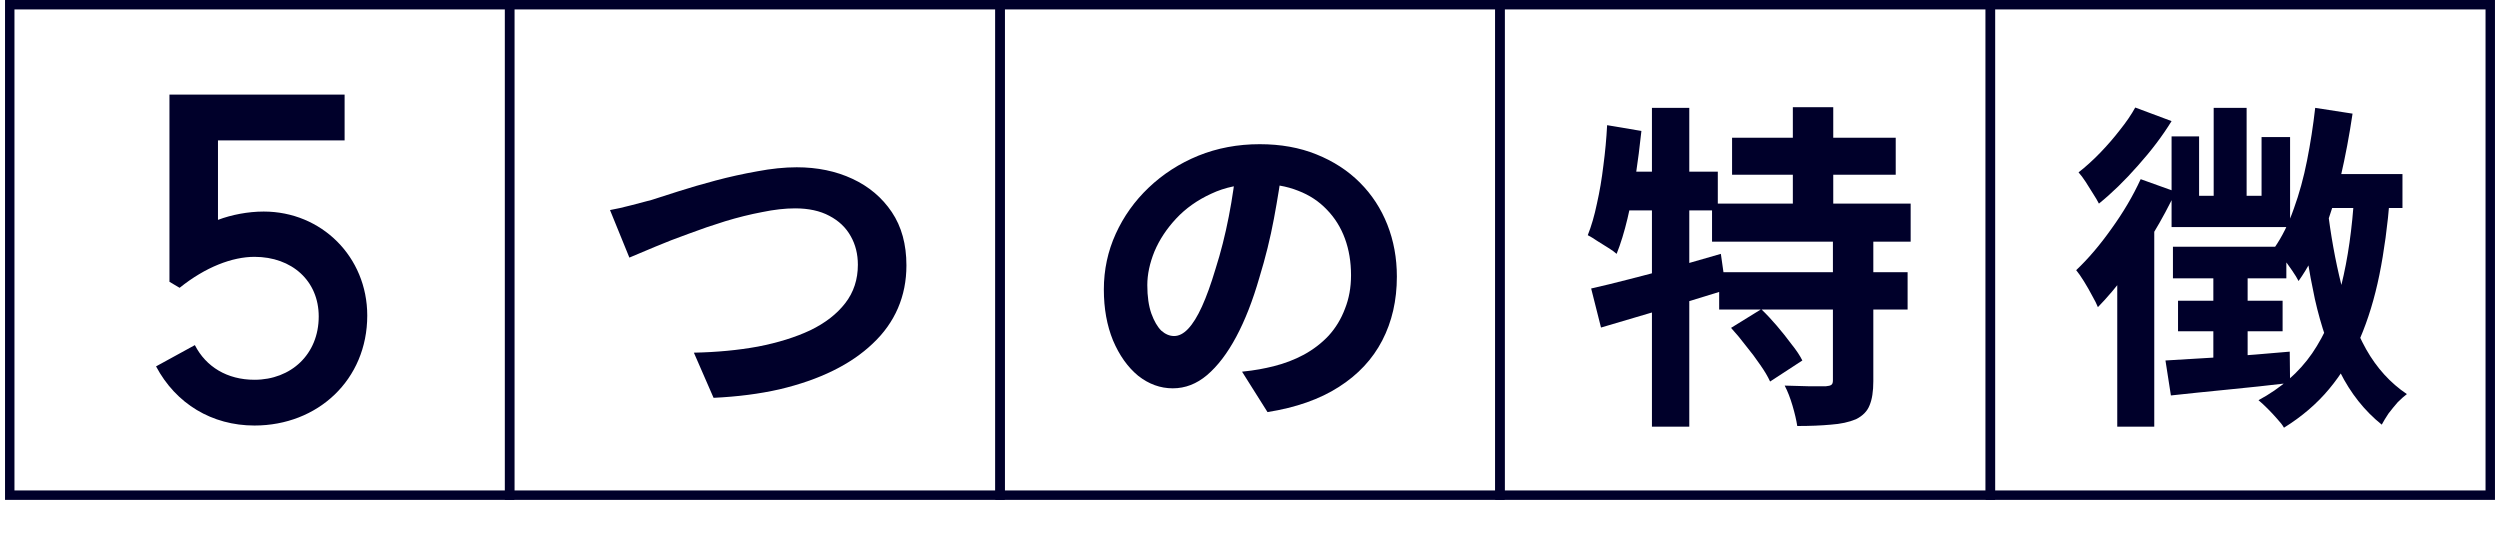
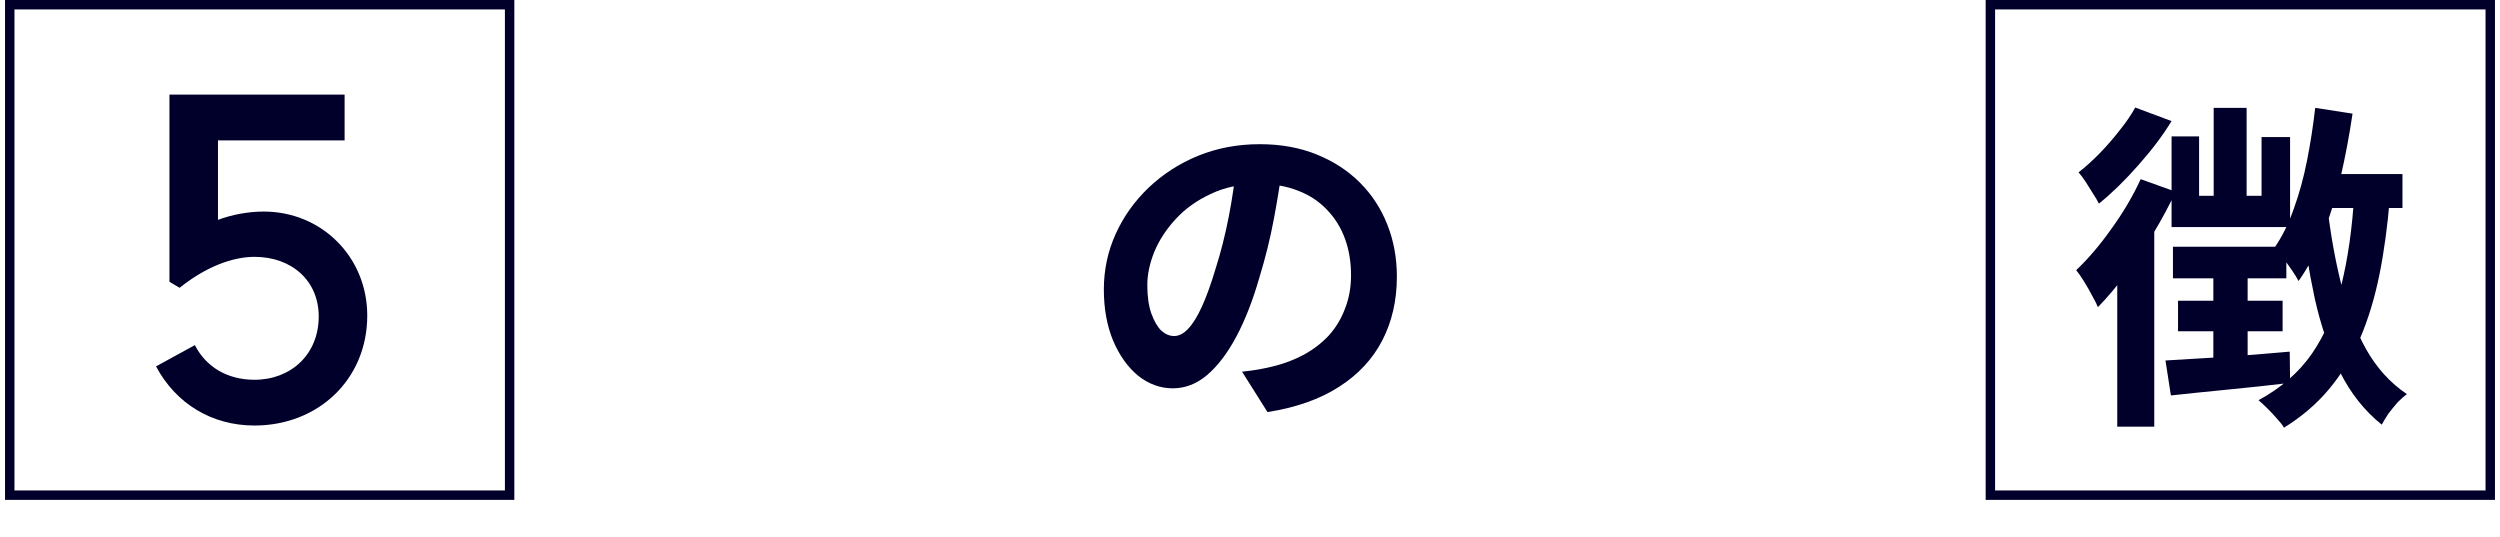
<svg xmlns="http://www.w3.org/2000/svg" width="284" height="61" viewBox="0 0 284 61" fill="none">
  <rect x="1.107" y="0.536" width="56.786" height="55.714" stroke="#00002A" stroke-width="1.071" />
-   <rect x="57.893" y="0.536" width="55.714" height="55.714" stroke="#00002A" stroke-width="1.071" />
-   <rect x="113.607" y="0.536" width="56.786" height="55.714" stroke="#00002A" stroke-width="1.071" />
-   <rect x="170.393" y="0.536" width="55.714" height="55.714" stroke="#00002A" stroke-width="1.071" />
  <rect x="226.107" y="0.536" width="56.786" height="55.714" stroke="#00002A" stroke-width="1.071" />
  <path d="M28.91 48.34C24.08 48.34 19.985 45.873 17.727 41.62L22.137 39.205C23.397 41.672 25.812 43.142 28.91 43.142C33.057 43.142 36.207 40.255 36.207 35.95C36.207 31.907 33.162 29.177 28.91 29.177C26.39 29.177 23.345 30.332 20.405 32.695L19.25 32.013V10.75H39.147V15.947H24.762V24.977C26.285 24.4 28.175 24.032 29.96 24.032C36.522 24.032 41.72 29.177 41.72 35.845C41.72 43.142 36.102 48.34 28.91 48.34Z" fill="#00002A" />
-   <path d="M69.297 23.863C70.017 23.734 70.814 23.554 71.689 23.323C72.563 23.091 73.347 22.886 74.041 22.706C74.787 22.474 75.79 22.153 77.05 21.741C78.336 21.33 79.75 20.919 81.293 20.507C82.836 20.096 84.404 19.749 85.999 19.466C87.619 19.157 89.123 19.003 90.511 19.003C92.851 19.003 94.96 19.44 96.837 20.314C98.714 21.189 100.206 22.449 101.311 24.094C102.417 25.74 102.97 27.759 102.97 30.15C102.97 31.899 102.649 33.519 102.006 35.01C101.363 36.501 100.411 37.839 99.151 39.021C97.917 40.204 96.413 41.233 94.639 42.107C92.864 42.981 90.833 43.689 88.544 44.229C86.281 44.743 83.787 45.064 81.061 45.193L78.824 40.063C81.447 40.011 83.877 39.78 86.114 39.369C88.377 38.931 90.357 38.314 92.054 37.517C93.751 36.694 95.076 35.666 96.027 34.431C96.979 33.197 97.454 31.744 97.454 30.073C97.454 28.864 97.184 27.784 96.644 26.833C96.104 25.856 95.294 25.084 94.214 24.519C93.16 23.953 91.861 23.67 90.319 23.67C89.187 23.67 87.94 23.811 86.577 24.094C85.214 24.351 83.813 24.699 82.373 25.136C80.959 25.573 79.57 26.049 78.207 26.563C76.844 27.051 75.584 27.54 74.427 28.029C73.27 28.517 72.293 28.929 71.496 29.263L69.297 23.863Z" fill="#00002A" />
  <path d="M145.724 18.579C145.467 20.533 145.133 22.616 144.721 24.827C144.31 27.039 143.757 29.276 143.063 31.539C142.317 34.136 141.443 36.373 140.44 38.25C139.437 40.127 138.331 41.58 137.123 42.609C135.94 43.611 134.641 44.113 133.227 44.113C131.813 44.113 130.501 43.637 129.293 42.686C128.11 41.709 127.159 40.371 126.439 38.674C125.744 36.977 125.397 35.049 125.397 32.889C125.397 30.651 125.847 28.543 126.747 26.563C127.647 24.583 128.894 22.834 130.489 21.317C132.109 19.774 133.986 18.566 136.12 17.691C138.28 16.817 140.607 16.38 143.101 16.38C145.493 16.38 147.64 16.766 149.543 17.537C151.471 18.309 153.117 19.376 154.48 20.739C155.843 22.101 156.884 23.696 157.604 25.521C158.324 27.347 158.684 29.314 158.684 31.423C158.684 34.123 158.131 36.54 157.026 38.674C155.92 40.809 154.274 42.57 152.089 43.959C149.929 45.347 147.229 46.299 143.989 46.813L141.096 42.223C141.841 42.146 142.497 42.056 143.063 41.953C143.629 41.85 144.169 41.734 144.683 41.606C145.917 41.297 147.062 40.86 148.116 40.294C149.196 39.703 150.134 38.983 150.931 38.134C151.729 37.26 152.346 36.244 152.783 35.087C153.246 33.93 153.477 32.657 153.477 31.269C153.477 29.751 153.246 28.363 152.783 27.103C152.32 25.843 151.639 24.75 150.739 23.824C149.839 22.873 148.746 22.153 147.46 21.664C146.174 21.15 144.696 20.893 143.024 20.893C140.967 20.893 139.154 21.266 137.586 22.011C136.017 22.731 134.693 23.67 133.613 24.827C132.533 25.984 131.71 27.231 131.144 28.569C130.604 29.906 130.334 31.179 130.334 32.387C130.334 33.673 130.489 34.753 130.797 35.627C131.106 36.476 131.479 37.119 131.916 37.556C132.379 37.967 132.867 38.173 133.381 38.173C133.921 38.173 134.449 37.903 134.963 37.363C135.503 36.797 136.03 35.949 136.544 34.817C137.059 33.686 137.573 32.259 138.087 30.536C138.679 28.684 139.18 26.704 139.591 24.596C140.003 22.487 140.299 20.43 140.479 18.424L145.724 18.579Z" fill="#00002A" />
-   <path d="M196.763 15.647H215.354V19.851H196.763V15.647ZM194.487 23.13H217.051V27.45H194.487V23.13ZM195.297 30.921H216.704V35.164H195.297V30.921ZM203.667 12.176H208.257V25.521H203.667V12.176ZM208.219 26.949H212.809V43.303C212.809 44.46 212.667 45.373 212.384 46.041C212.127 46.71 211.613 47.237 210.841 47.623C210.044 47.957 209.093 48.163 207.987 48.24C206.881 48.343 205.609 48.394 204.169 48.394C204.066 47.726 203.886 46.954 203.629 46.08C203.371 45.206 203.076 44.447 202.741 43.804C203.693 43.83 204.631 43.856 205.557 43.881C206.483 43.881 207.1 43.881 207.409 43.881C207.717 43.856 207.923 43.804 208.026 43.727C208.154 43.65 208.219 43.483 208.219 43.226V26.949ZM196.647 37.247L200.08 35.126C200.671 35.691 201.263 36.321 201.854 37.016C202.446 37.71 202.999 38.404 203.513 39.099C204.053 39.767 204.464 40.384 204.747 40.95L201.083 43.341C200.826 42.776 200.453 42.146 199.964 41.451C199.476 40.731 198.936 40.011 198.344 39.291C197.779 38.546 197.213 37.864 196.647 37.247ZM180.756 32.773C182.016 32.49 183.443 32.143 185.037 31.731C186.657 31.32 188.354 30.87 190.129 30.381C191.929 29.867 193.716 29.353 195.49 28.839L196.069 32.927C193.651 33.673 191.183 34.431 188.663 35.203C186.169 35.949 183.906 36.617 181.874 37.209L180.756 32.773ZM187.66 12.253H191.903V48.471H187.66V12.253ZM182.569 14.22L186.464 14.876C186.284 16.573 186.066 18.283 185.809 20.006C185.551 21.703 185.243 23.31 184.883 24.827C184.523 26.344 184.111 27.681 183.649 28.839C183.417 28.633 183.096 28.401 182.684 28.144C182.273 27.887 181.861 27.63 181.45 27.373C181.039 27.09 180.679 26.871 180.37 26.717C180.781 25.689 181.129 24.493 181.411 23.13C181.72 21.767 181.964 20.327 182.144 18.81C182.35 17.267 182.491 15.737 182.569 14.22ZM183.649 19.504H195.143V23.901H182.761L183.649 19.504Z" fill="#00002A" />
  <path d="M263.663 19.774H272.92V23.631H262.583L263.663 19.774ZM263.007 12.253L267.25 12.909C266.89 15.351 266.44 17.743 265.9 20.083C265.36 22.397 264.691 24.57 263.894 26.601C263.123 28.633 262.197 30.407 261.117 31.924C260.963 31.616 260.719 31.217 260.384 30.729C260.05 30.24 259.703 29.764 259.343 29.301C258.983 28.813 258.661 28.427 258.379 28.144C259.253 26.884 259.986 25.406 260.577 23.709C261.194 22.011 261.696 20.186 262.081 18.231C262.467 16.277 262.776 14.284 263.007 12.253ZM251.474 12.253H255.216V24.21H251.474V12.253ZM246.691 15.493H249.816V22.243H256.913V15.57H260.153V25.791H246.691V15.493ZM246.846 28.029H259.729V31.616H246.846V28.029ZM247.424 34.161H259.304V37.633H247.424V34.161ZM245.997 40.95C247.771 40.847 249.919 40.719 252.439 40.564C254.959 40.384 257.517 40.179 260.114 39.947L260.153 43.496C257.761 43.779 255.37 44.036 252.979 44.267C250.613 44.499 248.491 44.717 246.614 44.923L245.997 40.95ZM251.436 29.88H255.331V41.76L251.436 42.339V29.88ZM264.396 23.554C264.756 26.64 265.283 29.571 265.977 32.349C266.672 35.1 267.61 37.543 268.793 39.677C270.001 41.811 271.544 43.509 273.422 44.769C273.113 45 272.766 45.309 272.38 45.694C272.02 46.106 271.673 46.53 271.339 46.967C271.03 47.43 270.773 47.854 270.567 48.24C268.613 46.671 267.031 44.679 265.823 42.261C264.614 39.819 263.663 37.054 262.969 33.969C262.3 30.857 261.76 27.514 261.349 23.94L264.396 23.554ZM267.443 22.127L271.493 22.397C271.236 25.611 270.837 28.556 270.297 31.23C269.757 33.879 269.024 36.283 268.099 38.443C267.173 40.577 266.003 42.493 264.589 44.19C263.2 45.861 261.49 47.327 259.459 48.587C259.304 48.304 259.047 47.97 258.687 47.584C258.353 47.199 257.993 46.813 257.607 46.427C257.221 46.041 256.874 45.72 256.566 45.463C259.137 44.074 261.169 42.3 262.66 40.14C264.151 37.954 265.257 35.37 265.977 32.387C266.723 29.379 267.211 25.959 267.443 22.127ZM242.564 12.214L246.691 13.757C245.663 15.429 244.39 17.113 242.873 18.81C241.381 20.507 239.903 21.947 238.437 23.13C238.283 22.821 238.064 22.449 237.781 22.011C237.499 21.549 237.216 21.099 236.933 20.661C236.65 20.224 236.38 19.864 236.123 19.581C236.946 18.939 237.756 18.206 238.553 17.383C239.376 16.534 240.134 15.66 240.829 14.76C241.549 13.86 242.127 13.011 242.564 12.214ZM243.181 20.353L247.154 21.78C246.434 23.323 245.586 24.904 244.609 26.524C243.631 28.119 242.603 29.649 241.523 31.114C240.443 32.554 239.376 33.814 238.321 34.894C238.193 34.56 237.974 34.123 237.666 33.583C237.383 33.043 237.074 32.503 236.74 31.963C236.406 31.423 236.11 30.999 235.853 30.69C237.216 29.404 238.553 27.836 239.864 25.984C241.201 24.133 242.307 22.256 243.181 20.353ZM240.52 28.761L244.724 24.596V24.634V48.471H240.52V28.761Z" fill="#00002A" />
</svg>